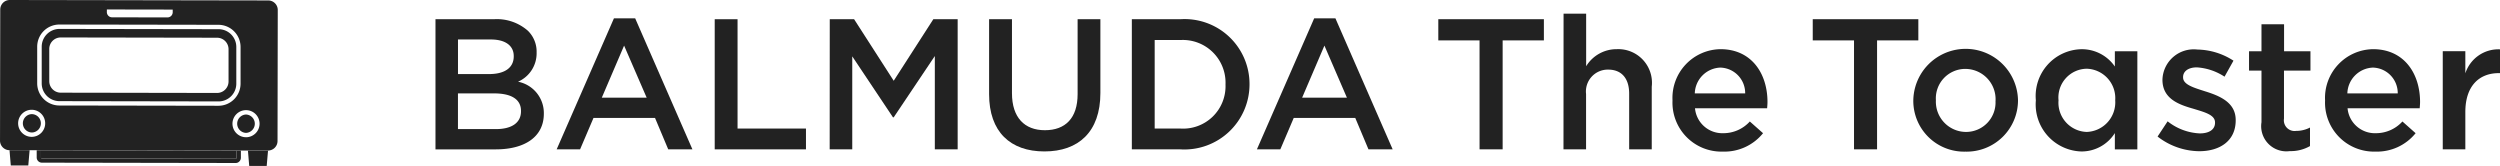
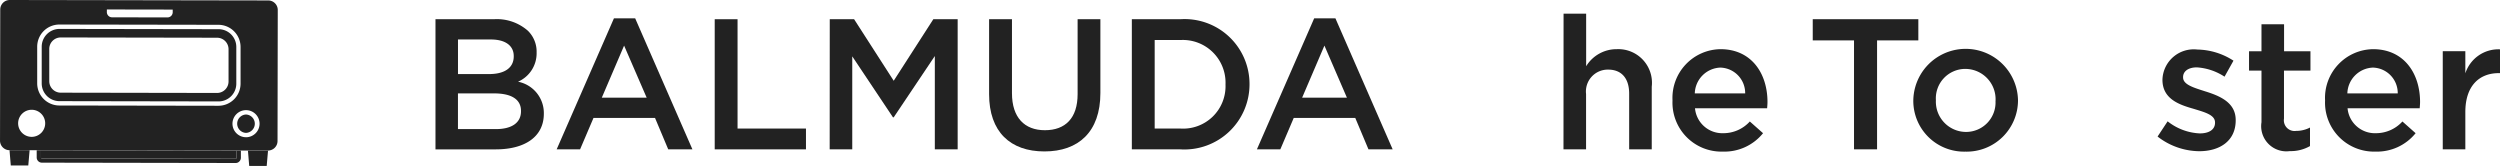
<svg xmlns="http://www.w3.org/2000/svg" width="155" height="10.287" viewBox="0 0 155 10.287">
  <g id="グループ_3604" data-name="グループ 3604" transform="translate(-784 -2542.42)">
    <g id="グループ_3601" data-name="グループ 3601">
      <g id="グループ_3600" data-name="グループ 3600" transform="translate(0 7)">
        <g id="グループ_3599" data-name="グループ 3599" transform="translate(784 2535.42)">
          <path id="パス_1848" data-name="パス 1848" d="M405.029,425.675l12.023.021h0a.049.049,0,0,0,.034-.015.063.063,0,0,0,.018-.046v-.443h.132l-12.26-.022v.443A.057.057,0,0,0,405.029,425.675Z" transform="translate(-402.437 -415.855)" fill="#222" />
          <path id="パス_1849" data-name="パス 1849" d="M417.156,404.694a1.1,1.1,0,0,0-1.1-1.105l-9.865-.017h0a1.105,1.105,0,0,0-1.1,1.1l0,2.273a1.1,1.1,0,0,0,1.1,1.105l9.865.017h0a1.1,1.1,0,0,0,1.1-1.1Zm-.481,2.137a.712.712,0,0,1-.712.711h0l-9.693-.017a.713.713,0,0,1-.711-.713l0-2a.713.713,0,0,1,.712-.711h0l9.693.017a.713.713,0,0,1,.711.713Z" transform="translate(-402.505 -401.779)" fill="#222" />
-           <path id="パス_1850" data-name="パス 1850" d="M402.257,418.742h0a.57.57,0,0,0,0,1.139h0a.57.57,0,0,0,.57-.568h0a.57.57,0,0,0-.568-.571Z" transform="translate(-400.293 -411.666)" fill="#222" />
          <path id="パス_1851" data-name="パス 1851" d="M440.407,418.809h0a.57.57,0,0,0,0,1.139h0a.57.57,0,0,0,0-1.139Z" transform="translate(-425.155 -411.709)" fill="#222" />
          <path id="パス_1852" data-name="パス 1852" d="M414.322,398.455l-16.027-.028a.591.591,0,0,0-.592.59l-.014,8.13a.591.591,0,0,0,.59.592l1.246,0h.7l12.26.022h.573l1.245,0a.591.591,0,0,0,.592-.59l.014-8.13A.591.591,0,0,0,414.322,398.455Zm-10.008.559,4.082.007v.164a.323.323,0,0,1-.324.322l-3.436-.006a.323.323,0,0,1-.323-.324Zm-4.071,7.653a.836.836,0,0,1-.593.245h0a.841.841,0,0,1-.838-.841.841.841,0,0,1,.84-.838h0a.84.84,0,0,1,.591,1.435Zm10.987-1.682-9.865-.017a1.375,1.375,0,0,1-1.371-1.376l0-2.273a1.375,1.375,0,0,1,1.373-1.371h0l9.865.017a1.375,1.375,0,0,1,1.371,1.376l0,2.273a1.374,1.374,0,0,1-1.373,1.371Zm1.71,1.95h0a.841.841,0,0,1-.839-.841h0a.841.841,0,0,1,.84-.838h0a.84.84,0,0,1,0,1.68Z" transform="translate(-397.688 -398.427)" fill="#222" />
          <path id="パス_1853" data-name="パス 1853" d="M399.381,425.161h0l.079.947,1.085,0,.082-.947-1.245,0Z" transform="translate(-398.791 -415.849)" fill="#222" />
          <path id="パス_1854" data-name="パス 1854" d="M399.381,425.161h0l1.245,0h0Z" transform="translate(-398.792 -415.849)" fill="#222" />
          <path id="パス_1855" data-name="パス 1855" d="M441.82,425.236l.079.947,1.085,0,.082-.947h0Z" transform="translate(-426.448 -415.897)" fill="#222" />
          <path id="パス_1856" data-name="パス 1856" d="M441.82,425.236l1.245,0h0l-1.245,0Z" transform="translate(-426.448 -415.897)" fill="#222" />
          <path id="パス_1857" data-name="パス 1857" d="M416.61,425.191v.443a.063.063,0,0,1-.018.046.049.049,0,0,1-.034.015h0l-12.023-.021a.057.057,0,0,1-.053-.061v-.443h-.265v.443a.322.322,0,0,0,.317.326l12.022.021h0a.311.311,0,0,0,.221-.092.326.326,0,0,0,.1-.233v-.443h-.265Z" transform="translate(-401.942 -415.854)" fill="#222" />
          <path id="パス_1858" data-name="パス 1858" d="M404.483,425.17h0Z" transform="translate(-401.944 -415.854)" fill="#222" />
          <path id="パス_1859" data-name="パス 1859" d="M440.176,425.233h0Z" transform="translate(-425.376 -415.896)" fill="#222" />
        </g>
      </g>
    </g>
    <g id="グループ_3602" data-name="グループ 3602" transform="translate(78.64 1920.989)">
      <path id="パス_1952" data-name="パス 1952" d="M732.36,622.472h3.619a2.913,2.913,0,0,1,2.11.715,1.807,1.807,0,0,1,.541,1.336v.023a1.921,1.921,0,0,1-1.152,1.8,1.978,1.978,0,0,1,1.6,1.959v.023c0,1.441-1.187,2.213-2.985,2.213H732.36Zm4.852,2.282c0-.634-.508-1.026-1.418-1.026h-2.039v2.144h1.936c.91,0,1.521-.357,1.521-1.1ZM736,627.071h-2.247v2.213h2.352c.967,0,1.557-.38,1.557-1.106v-.023C737.663,627.475,737.12,627.071,736,627.071Z" transform="translate(0 0.151)" fill="#222" />
      <path id="パス_1953" data-name="パス 1953" d="M740.144,622.44h1.315l3.55,8.125h-1.5l-.818-1.947h-3.816l-.831,1.947h-1.452Zm2.029,4.922-1.4-3.229-1.383,3.229Z" transform="translate(3.281 0.126)" fill="#222" />
      <path id="パス_1954" data-name="パス 1954" d="M742.114,622.472h1.416v6.778h4.242v1.29h-5.658Z" transform="translate(7.558 0.151)" fill="#222" />
      <path id="パス_1955" data-name="パス 1955" d="M746.133,622.472h1.51l2.455,3.816,2.456-3.816h1.509v8.068h-1.416v-5.786l-2.549,3.8h-.046l-2.524-3.78v5.763h-1.4Z" transform="translate(10.672 0.151)" fill="#222" />
      <path id="パス_1956" data-name="パス 1956" d="M751.7,627.117v-4.645h1.418v4.588c0,1.5.772,2.293,2.041,2.293s2.029-.749,2.029-2.236v-4.645H758.6v4.576c0,2.41-1.361,3.621-3.47,3.621S751.7,629.458,751.7,627.117Z" transform="translate(14.984 0.151)" fill="#222" />
      <path id="パス_1957" data-name="パス 1957" d="M756.686,622.472h3.008a4.022,4.022,0,0,1,4.288,4.011v.023a4.039,4.039,0,0,1-4.288,4.034h-3.008Zm1.416,1.29v5.488h1.592a2.63,2.63,0,0,0,2.8-2.721v-.023a2.648,2.648,0,0,0-2.8-2.744Z" transform="translate(18.848 0.151)" fill="#222" />
      <path id="パス_1958" data-name="パス 1958" d="M764.606,622.44h1.315l3.55,8.125h-1.5l-.818-1.947h-3.816l-.831,1.947h-1.452Zm2.029,4.922-1.395-3.229-1.383,3.229Z" transform="translate(22.234 0.126)" fill="#222" />
-       <path id="パス_1959" data-name="パス 1959" d="M769.949,623.785h-2.557v-1.313h6.546v1.313h-2.557v6.755h-1.431Z" transform="translate(27.143 0.151)" fill="#222" />
      <path id="パス_1960" data-name="パス 1960" d="M771.767,622.277h1.4v3.262a2.207,2.207,0,0,1,1.9-1.059,2.086,2.086,0,0,1,2.167,2.328v3.883h-1.4v-3.457c0-.946-.472-1.487-1.3-1.487a1.355,1.355,0,0,0-1.372,1.51v3.434h-1.4Z" transform="translate(30.534)" fill="#222" />
      <path id="パス_1961" data-name="パス 1961" d="M775.573,626.711v-.023a3.02,3.02,0,0,1,2.973-3.17c1.936,0,2.916,1.521,2.916,3.273,0,.128-.011.254-.023.392h-4.471a1.7,1.7,0,0,0,1.752,1.544,2.208,2.208,0,0,0,1.647-.726l.82.726a3.078,3.078,0,0,1-2.49,1.141A3.036,3.036,0,0,1,775.573,626.711Zm4.506-.451a1.58,1.58,0,0,0-1.544-1.6,1.647,1.647,0,0,0-1.58,1.6Z" transform="translate(33.482 0.962)" fill="#222" />
      <path id="パス_1962" data-name="パス 1962" d="M783.031,623.785h-2.559v-1.313h6.547v1.313H784.46v6.755h-1.429Z" transform="translate(37.278 0.151)" fill="#222" />
      <path id="パス_1963" data-name="パス 1963" d="M783.985,626.722V626.7a3.246,3.246,0,0,1,6.491-.023v.023a3.183,3.183,0,0,1-3.262,3.17A3.148,3.148,0,0,1,783.985,626.722Zm5.1,0V626.7a1.881,1.881,0,0,0-1.867-1.959,1.827,1.827,0,0,0-1.833,1.936v.023a1.876,1.876,0,0,0,1.856,1.949A1.827,1.827,0,0,0,789.081,626.722Z" transform="translate(40 0.962)" fill="#222" />
-       <path id="パス_1964" data-name="パス 1964" d="M788.265,626.7v-.023a2.9,2.9,0,0,1,2.824-3.157,2.489,2.489,0,0,1,2.075,1.072v-.946h1.395v6.086h-1.395v-1.013a2.438,2.438,0,0,1-2.075,1.141A2.919,2.919,0,0,1,788.265,626.7Zm4.922,0v-.023a1.826,1.826,0,0,0-1.764-1.947,1.783,1.783,0,0,0-1.752,1.947v.023a1.811,1.811,0,0,0,1.752,1.949A1.835,1.835,0,0,0,793.187,626.7Z" transform="translate(43.317 0.962)" fill="#222" />
      <path id="パス_1965" data-name="パス 1965" d="M792.518,628.925l.623-.944a3.449,3.449,0,0,0,1.995.749c.6,0,.944-.254.944-.659v-.021c0-.474-.646-.635-1.36-.854-.9-.254-1.9-.623-1.9-1.787v-.023a1.941,1.941,0,0,1,2.167-1.855,4.223,4.223,0,0,1,2.236.69l-.554.992a3.539,3.539,0,0,0-1.716-.577c-.543,0-.854.254-.854.6v.023c0,.449.657.634,1.372.864.887.277,1.89.68,1.89,1.775v.023c0,1.28-.992,1.913-2.259,1.913A4.275,4.275,0,0,1,792.518,628.925Z" transform="translate(46.612 0.972)" fill="#222" />
      <path id="パス_1966" data-name="パス 1966" d="M796.485,628.722v-3.2h-.772v-1.2h.772v-1.672h1.4v1.672h1.636v1.2H797.88V628.5a.663.663,0,0,0,.749.76,1.865,1.865,0,0,0,.864-.208V630.2a2.4,2.4,0,0,1-1.255.313A1.561,1.561,0,0,1,796.485,628.722Z" transform="translate(49.087 0.287)" fill="#222" />
      <path id="パス_1967" data-name="パス 1967" d="M798.369,626.711v-.023a3.02,3.02,0,0,1,2.974-3.17c1.936,0,2.916,1.521,2.916,3.273,0,.128-.012.254-.023.392h-4.472a1.7,1.7,0,0,0,1.752,1.544,2.214,2.214,0,0,0,1.649-.726l.818.726a3.078,3.078,0,0,1-2.49,1.141A3.036,3.036,0,0,1,798.369,626.711Zm4.506-.451a1.579,1.579,0,0,0-1.544-1.6,1.648,1.648,0,0,0-1.58,1.6Z" transform="translate(51.145 0.962)" fill="#222" />
      <path id="パス_1968" data-name="パス 1968" d="M802.48,623.64h1.4v1.372a2.157,2.157,0,0,1,2.155-1.487V625h-.08c-1.223,0-2.075.8-2.075,2.41v2.316h-1.4Z" transform="translate(54.331 0.965)" fill="#222" />
    </g>
  </g>
</svg>